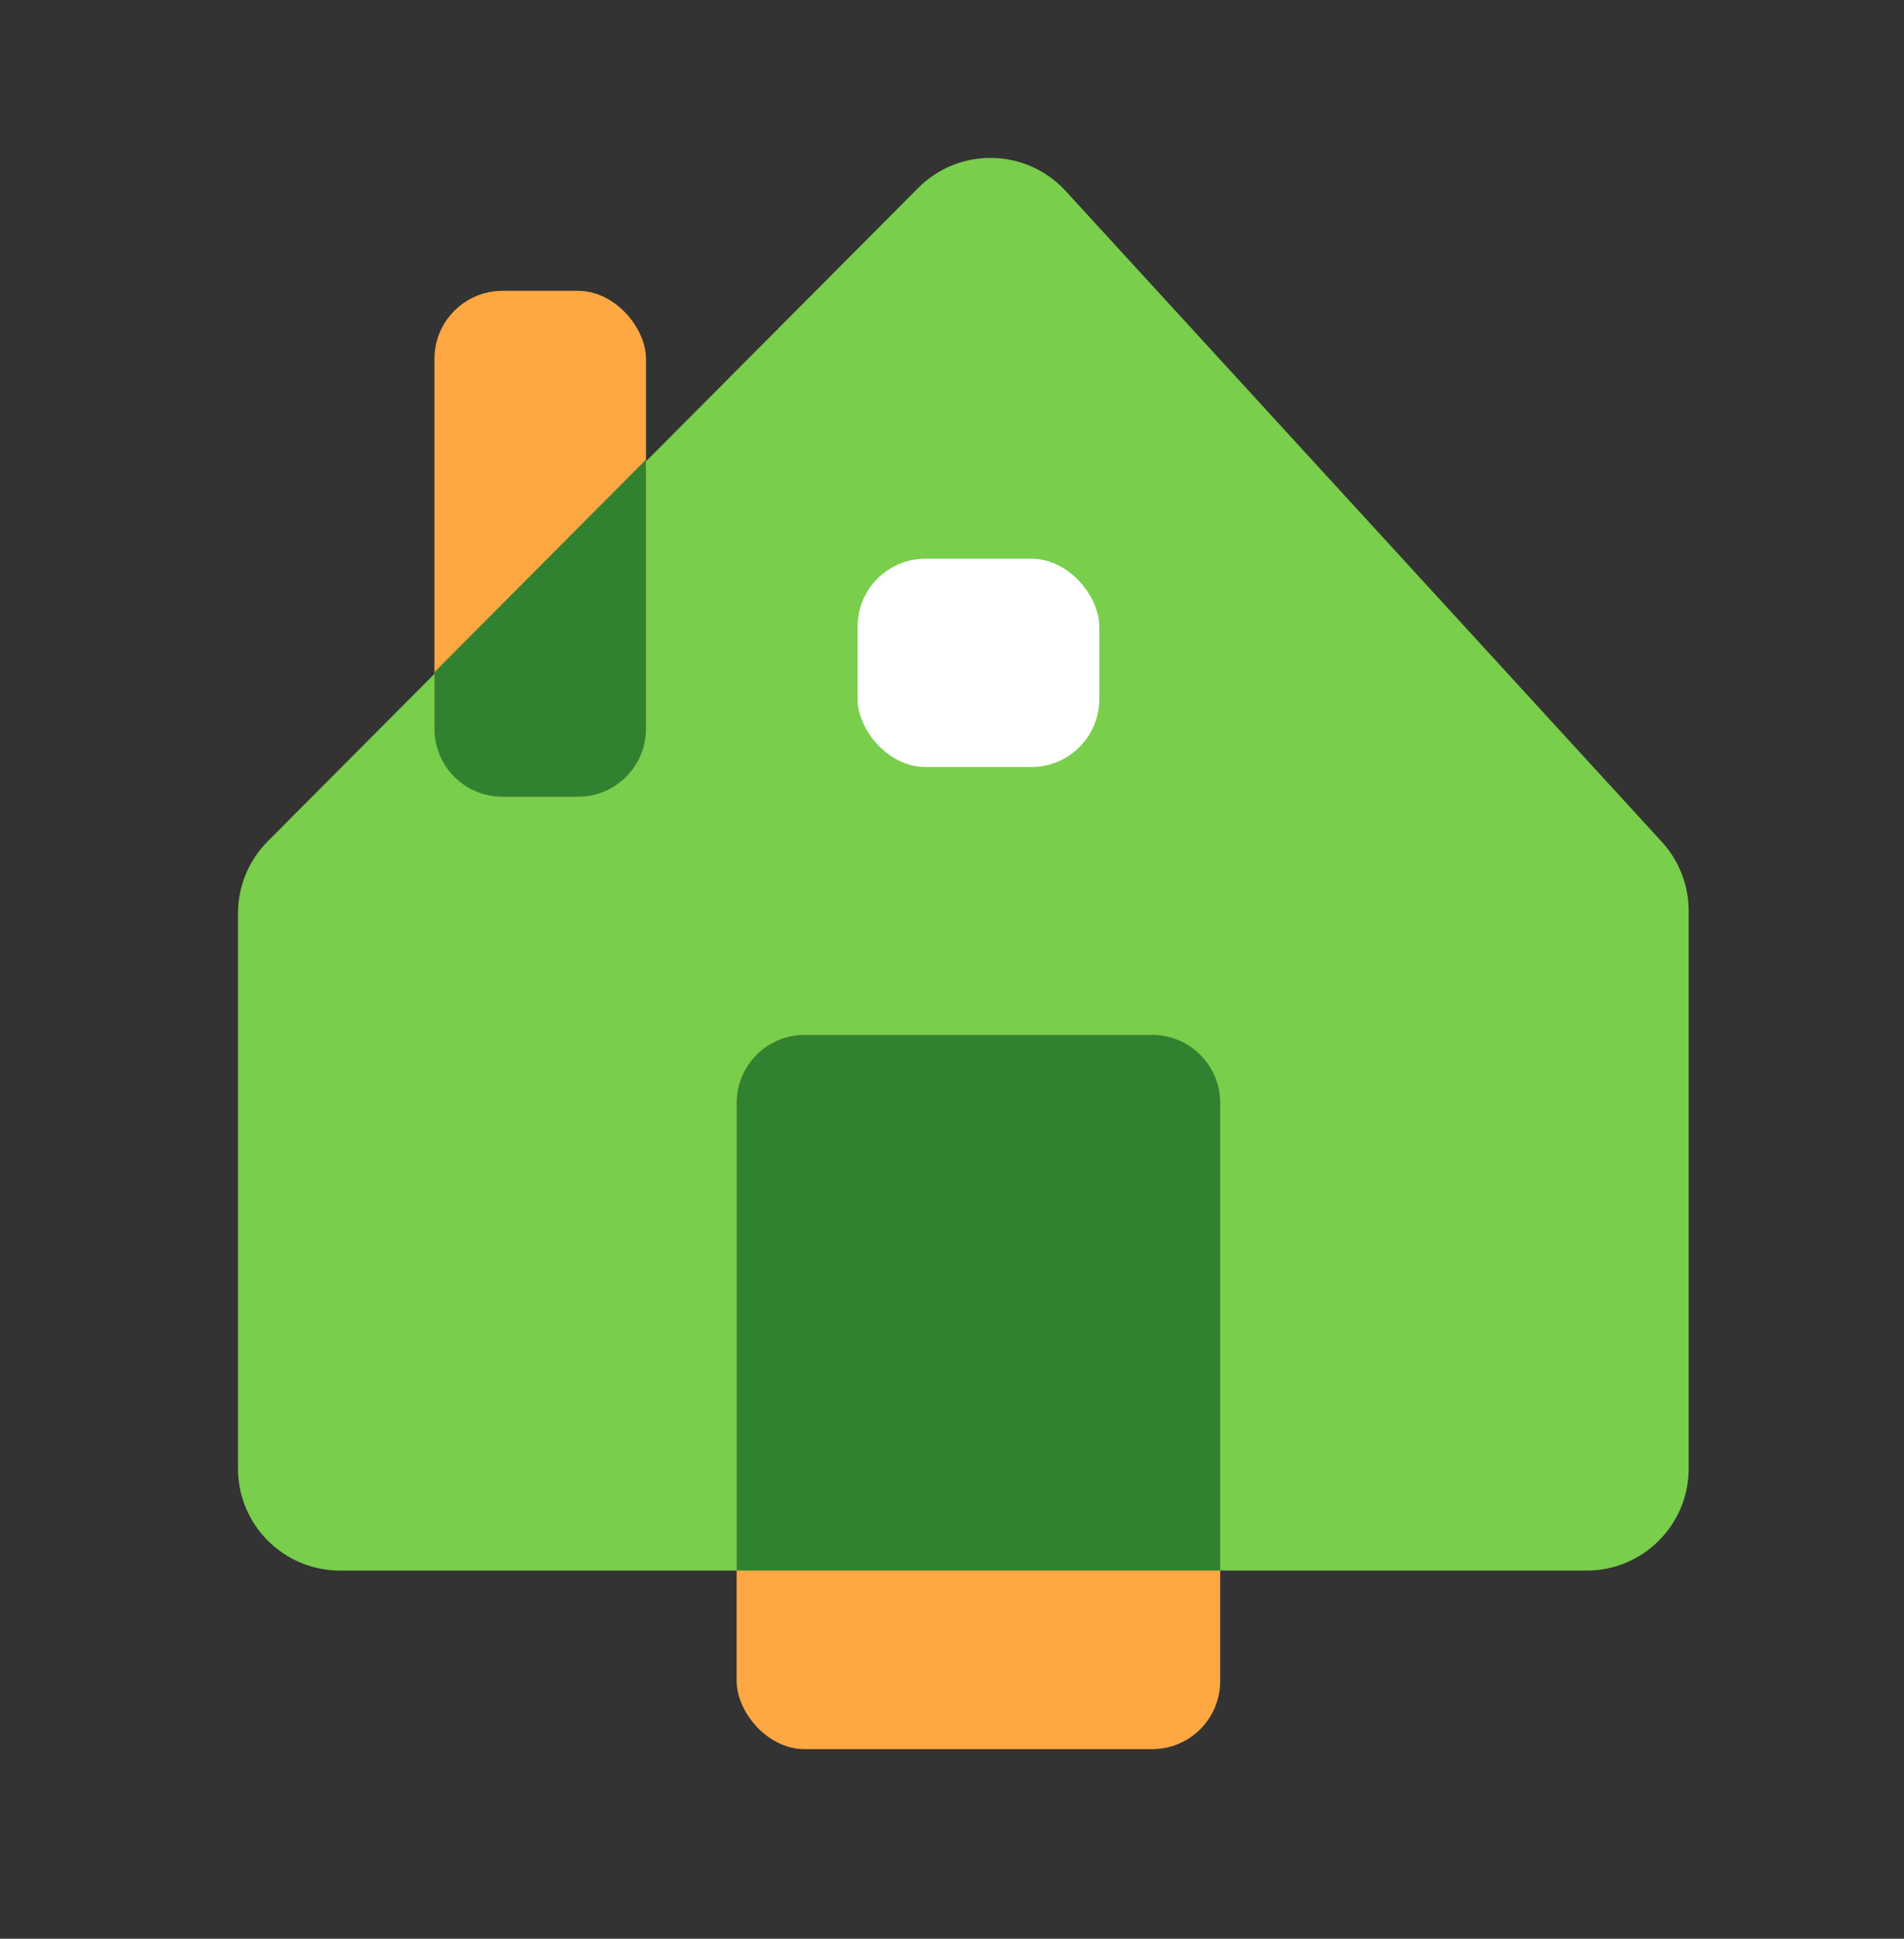
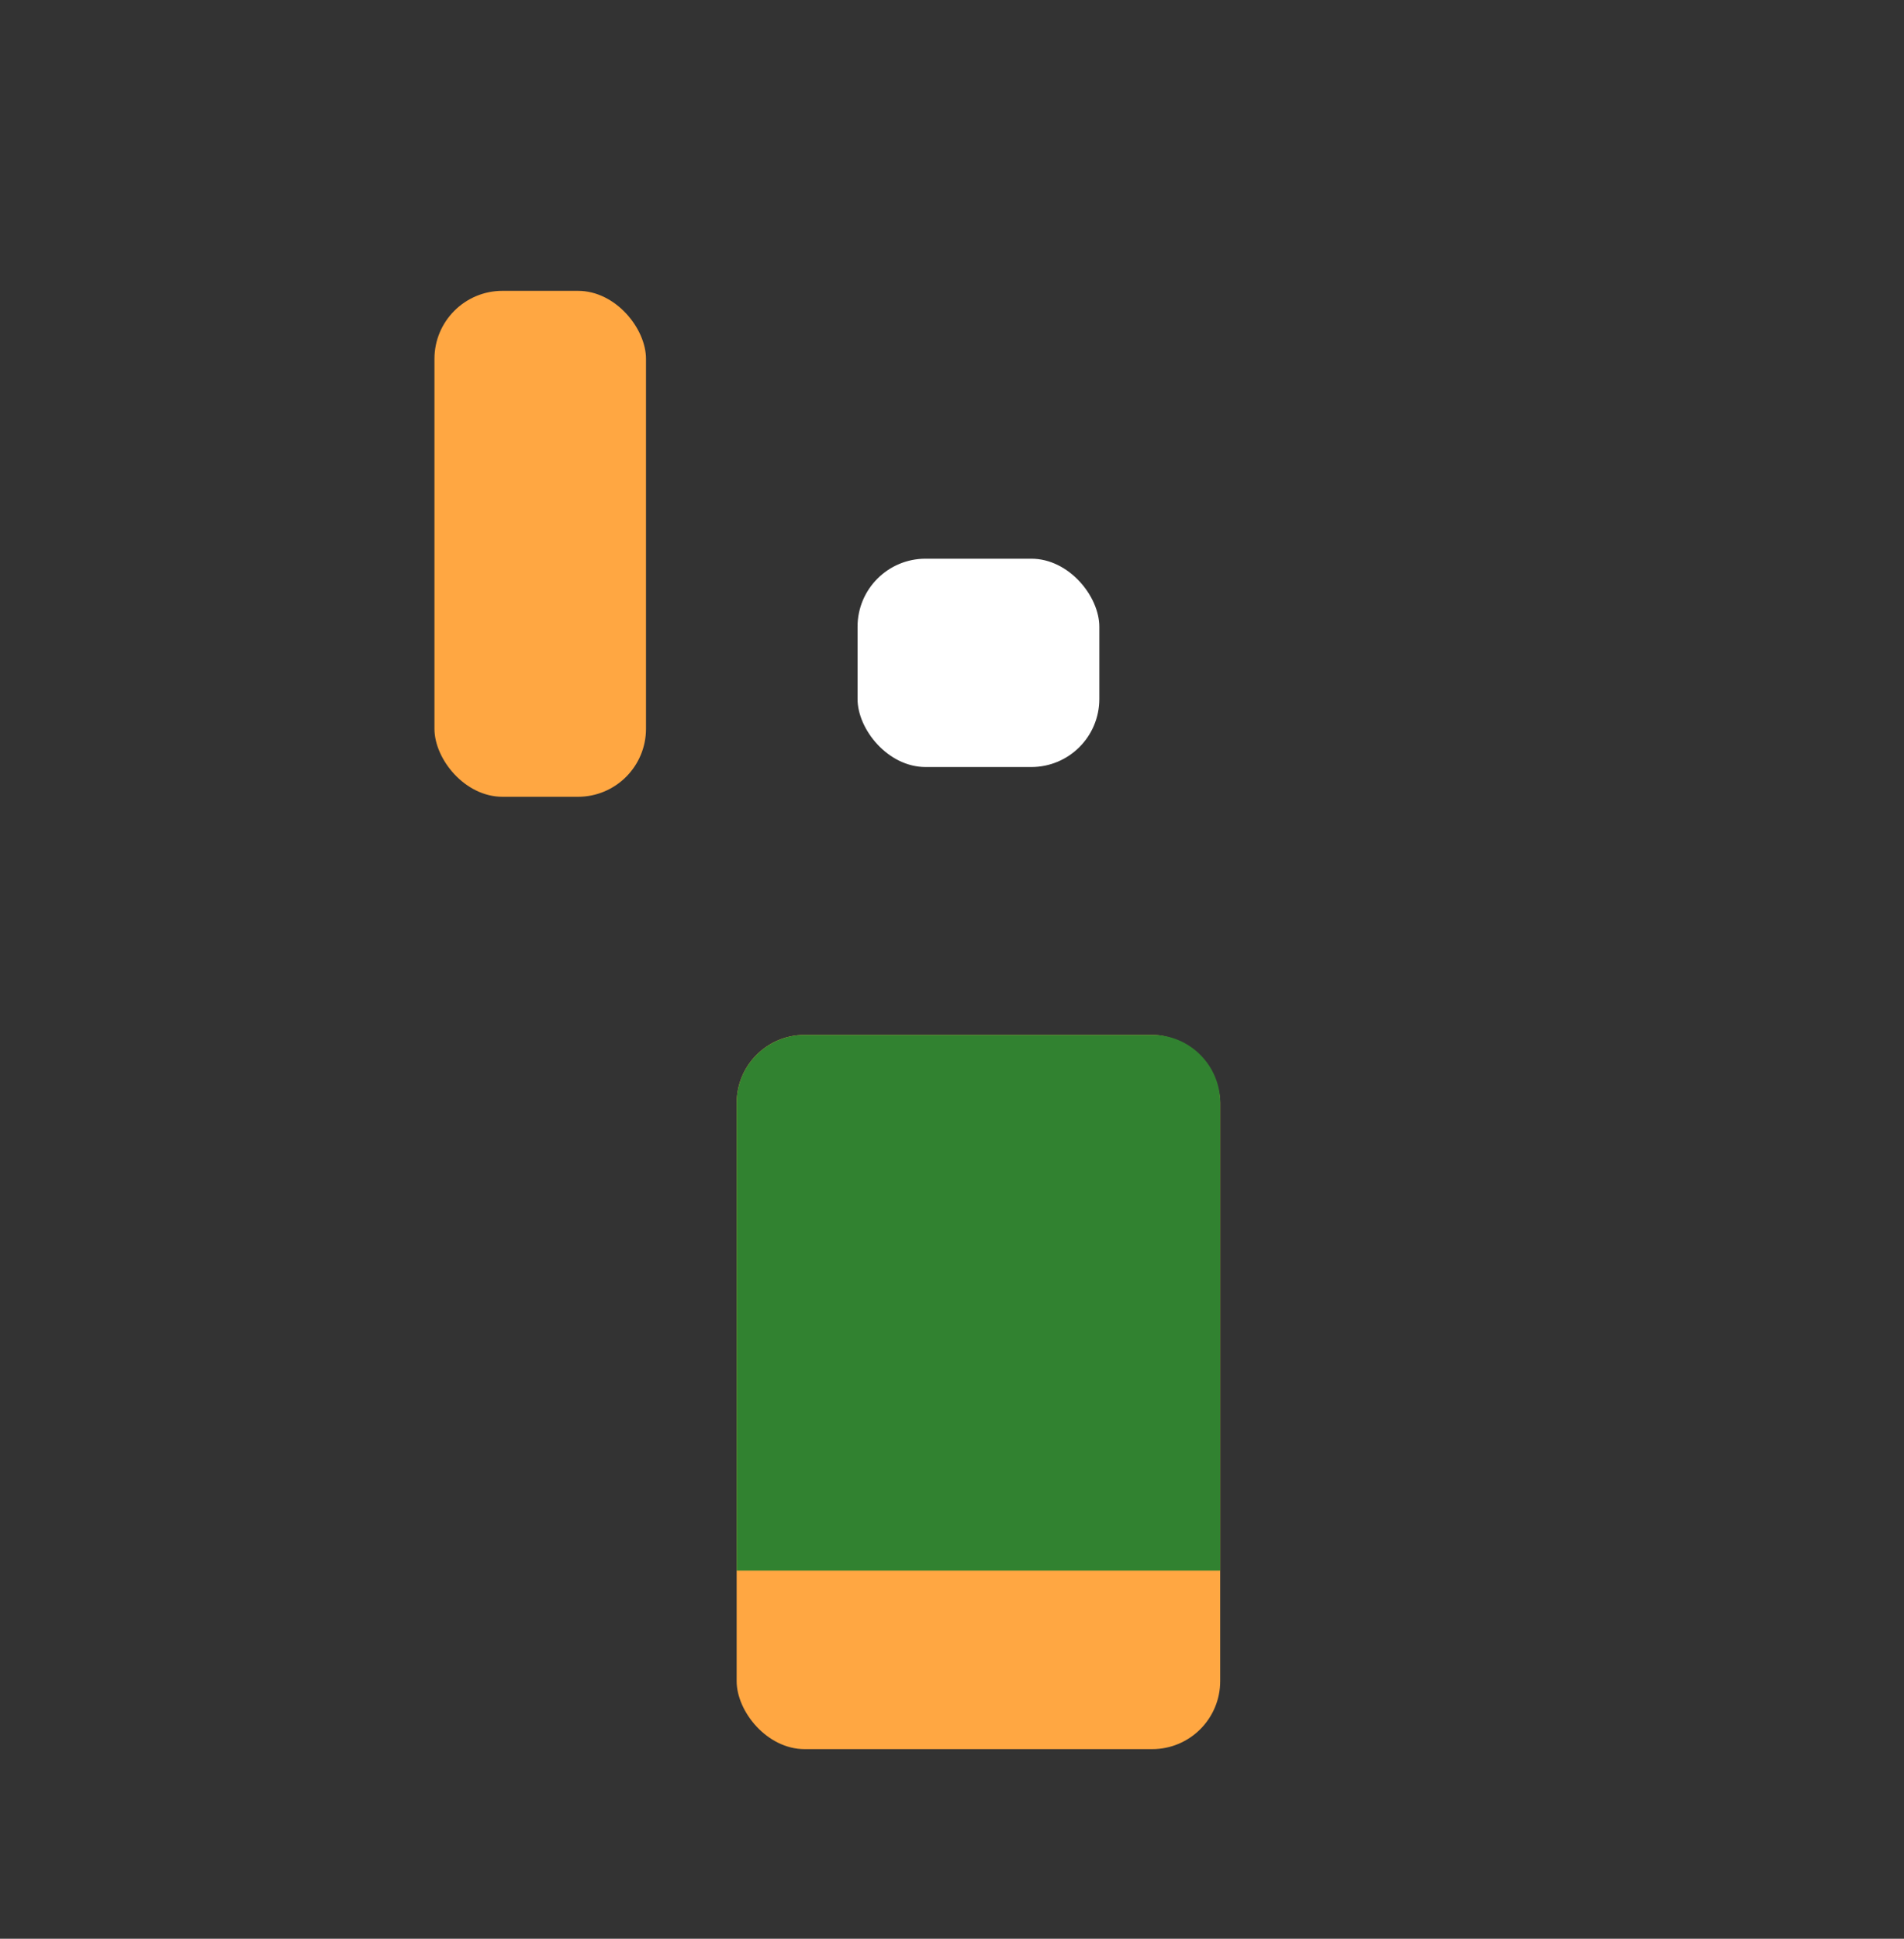
<svg xmlns="http://www.w3.org/2000/svg" width="56" height="57" viewBox="0 0 56 57" fill="none">
  <rect x="0" y="0" width="56" height="57" fill="#333333" stroke="none" />
-   <path d="M27.006 5.526L7.874 24.736C7.314 25.298 7 26.059 7 26.853V43.176C7 44.833 8.343 46.176 10 46.176H46.667C48.324 46.176 49.667 44.833 49.667 43.176V26.78C49.667 26.03 49.386 25.307 48.879 24.753L31.344 5.616C30.188 4.355 28.213 4.314 27.006 5.526Z" fill="#79CE4B" />
  <rect x="21.666" y="30.426" width="14.222" height="21" rx="2" fill="#FFA742" />
  <path fill-rule="evenodd" clip-rule="evenodd" d="M35.889 46.176V32.426C35.889 31.322 34.993 30.426 33.889 30.426H23.666C22.562 30.426 21.666 31.322 21.666 32.426V46.176H35.889Z" fill="#318230" />
  <rect x="12.778" y="8.551" width="6.222" height="14.875" rx="2" fill="#FFA742" />
-   <path fill-rule="evenodd" clip-rule="evenodd" d="M12.778 19.76V21.426C12.778 22.531 13.673 23.426 14.778 23.426H17C18.104 23.426 19 22.531 19 21.426V13.512L12.778 19.76Z" fill="#318230" />
  <rect x="25.222" y="16.426" width="7.111" height="6.125" rx="2" fill="white" />
</svg>